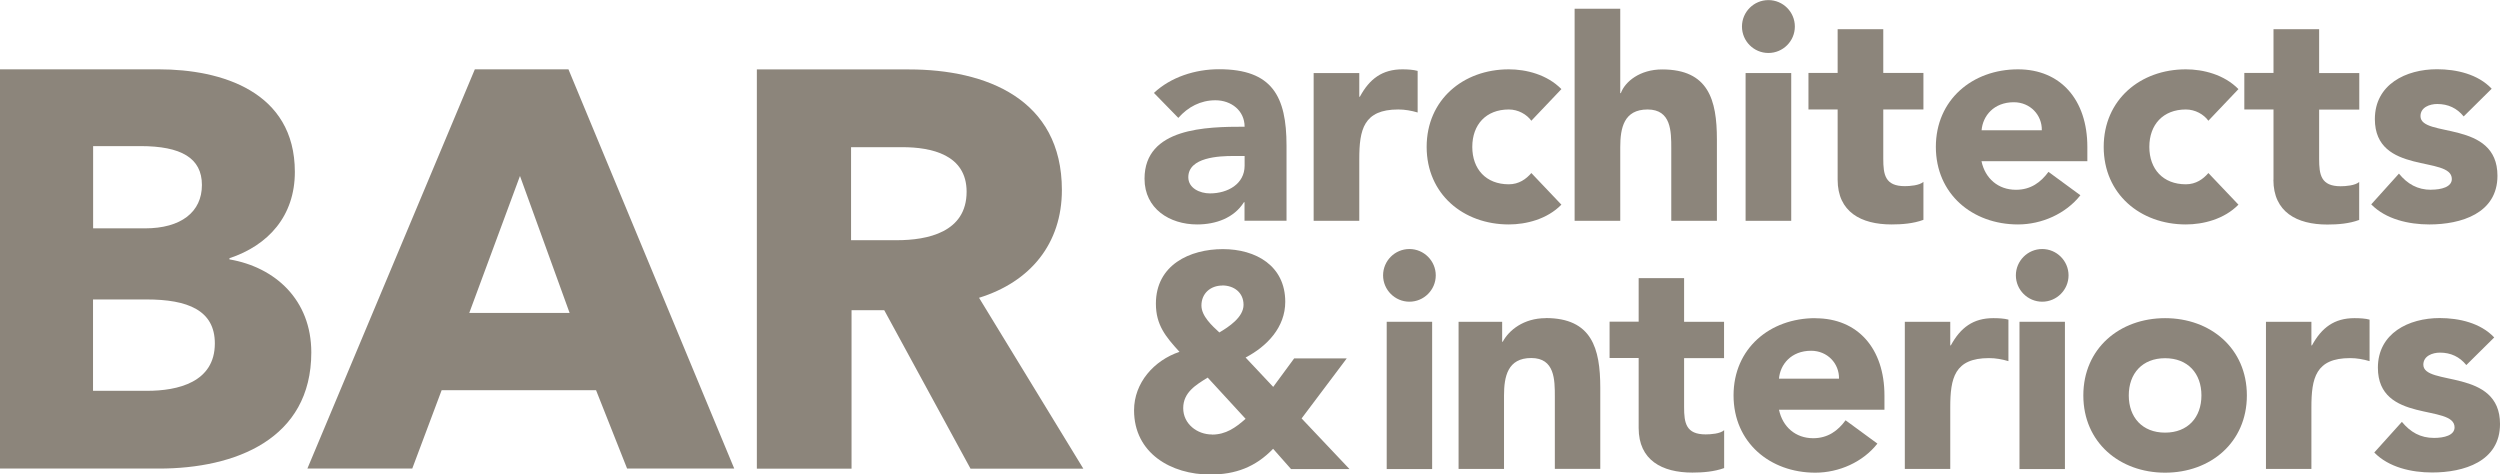
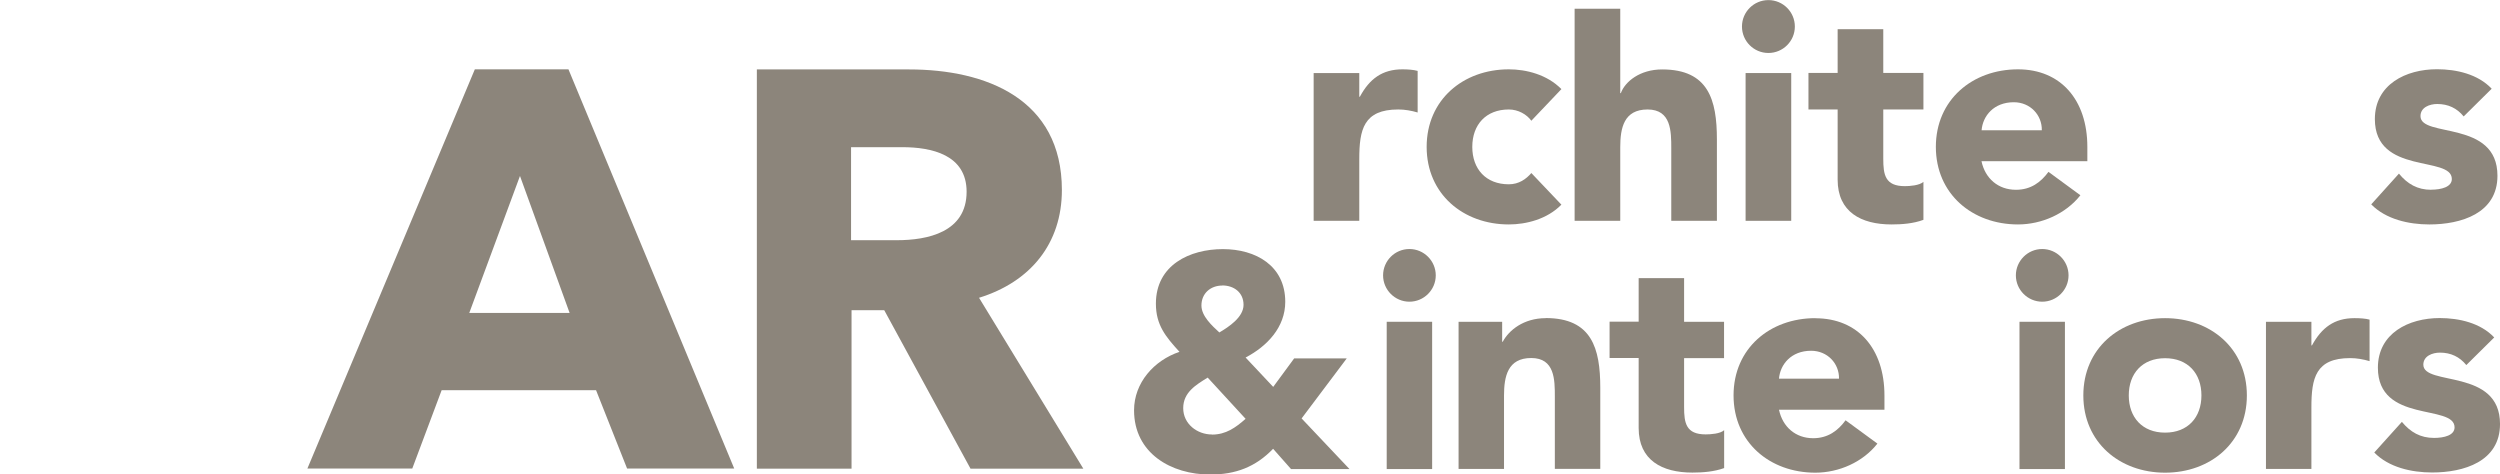
<svg xmlns="http://www.w3.org/2000/svg" id="Layer_1" data-name="Layer 1" viewBox="0 0 255.3 48.45">
  <defs>
    <style>
      .cls-1 {
        fill: #8c857b;
        stroke-width: 0px;
      }
    </style>
  </defs>
  <rect class="cls-1" x="141.61" y="32.86" width="4.64" height="15.04" />
  <path class="cls-1" d="M137.54,36.6h-5.38l-2.14,2.91-2.82-3c2.2-1.15,4.05-3.09,4.05-5.69,0-3.68-3-5.38-6.37-5.38s-6.84,1.61-6.84,5.57c0,2.17.99,3.37,2.41,4.92-2.6.87-4.64,3.16-4.64,5.97,0,4.39,3.8,6.56,7.77,6.56,2.6,0,4.64-.77,6.43-2.63l1.83,2.07h5.97l-4.89-5.17,4.61-6.13ZM124.82,29.15c1.18,0,2.17.71,2.17,1.98s-1.52,2.26-2.47,2.82c-.74-.68-1.83-1.67-1.83-2.75,0-1.24.93-2.04,2.13-2.04ZM123.77,44.37c-1.52,0-2.94-1.08-2.94-2.69s1.3-2.38,2.5-3.12l3.87,4.21c-1.02.9-2.01,1.61-3.43,1.61Z" />
  <path class="cls-1" d="M236.1,35.27h-.06v-2.41h-4.64v15.03h4.64v-6.28c0-3,.43-5.04,3.96-5.04.68,0,1.33.12,1.98.31v-4.24c-.43-.12-1.02-.15-1.55-.15-2.04,0-3.34.96-4.33,2.78Z" />
  <path class="cls-1" d="M143.93,25.43c-1.49,0-2.69,1.21-2.69,2.69s1.21,2.69,2.69,2.69,2.69-1.21,2.69-2.69-1.21-2.69-2.69-2.69Z" />
  <path class="cls-1" d="M247.47,37.25c0-.9.93-1.24,1.7-1.24,1.11,0,2.01.43,2.69,1.27l2.85-2.82c-1.39-1.48-3.59-1.98-5.57-1.98-3.16,0-6.31,1.55-6.31,5.07,0,5.72,7.83,3.68,7.83,6.09,0,.81-1.05,1.08-2.1,1.08-1.39,0-2.41-.59-3.28-1.64l-2.82,3.13c1.48,1.52,3.8,2.04,5.91,2.04,3.22,0,6.93-1.11,6.93-4.95,0-5.72-7.83-3.84-7.83-6.06Z" />
  <path class="cls-1" d="M208.55,25.43c-1.48,0-2.69,1.21-2.69,2.69s1.21,2.69,2.69,2.69,2.69-1.21,2.69-2.69-1.21-2.69-2.69-2.69Z" />
  <path class="cls-1" d="M221.1,32.49c-4.64,0-8.35,3.09-8.35,7.89s3.71,7.89,8.35,7.89,8.35-3.09,8.35-7.89-3.71-7.89-8.35-7.89ZM221.1,44.18c-2.32,0-3.71-1.55-3.71-3.8s1.39-3.8,3.71-3.8,3.71,1.55,3.71,3.8-1.39,3.8-3.71,3.8Z" />
  <path class="cls-1" d="M171.98,28.4h-4.64v4.45h-2.97v3.71h2.97v7.15c0,3.28,2.38,4.55,5.48,4.55,1.08,0,2.23-.09,3.25-.46v-3.87c-.4.37-1.39.43-1.89.43-2.01,0-2.2-1.17-2.2-2.78v-5.01h4.08v-3.71h-4.08v-4.45Z" />
-   <path class="cls-1" d="M199.22,35.27h-.06v-2.41h-4.64v15.03h4.64v-6.28c0-3,.43-5.04,3.96-5.04.68,0,1.33.12,1.98.31v-4.24c-.43-.12-1.02-.15-1.55-.15-2.04,0-3.34.96-4.33,2.78Z" />
  <rect class="cls-1" x="206.23" y="32.86" width="4.64" height="15.04" />
  <path class="cls-1" d="M185.38,32.49c-4.64,0-8.35,3.09-8.35,7.89s3.71,7.89,8.35,7.89c2.41,0,4.86-1.08,6.34-2.97l-3.25-2.38c-.77,1.05-1.79,1.83-3.31,1.83-1.79,0-3.12-1.15-3.49-2.91h10.77v-1.45c0-4.8-2.72-7.89-7.05-7.89ZM181.67,38.67c.12-1.45,1.24-2.85,3.28-2.85,1.67,0,2.88,1.3,2.85,2.85h-6.13Z" />
  <path class="cls-1" d="M157.85,32.49c-2.26,0-3.77,1.24-4.39,2.41h-.06v-2.04h-4.45v15.03h4.64v-7.49c0-1.95.37-3.84,2.78-3.84s2.41,2.23,2.41,3.96v7.36h4.64v-8.29c0-4.02-.87-7.11-5.57-7.11Z" />
-   <path class="cls-1" d="M232.16,18.36c0,3.29,2.39,4.57,5.5,4.57,1.09,0,2.24-.09,3.26-.47v-3.88c-.4.37-1.4.44-1.89.44-2.02,0-2.2-1.18-2.2-2.8v-5.03h4.1v-3.73h-4.1V2.98h-4.66v4.47h-2.98v3.73h2.98v7.17Z" />
  <path class="cls-1" d="M165.46,15.03c0-1.96.37-3.85,2.79-3.85s2.42,2.24,2.42,3.98v7.39h4.66v-8.32c0-4.04-.87-7.14-5.59-7.14-2.27,0-3.79,1.24-4.22,2.42h-.06V.89h-4.66v21.66h4.66v-7.52Z" />
-   <path class="cls-1" d="M116.88,18.26c0,3.04,2.55,4.66,5.37,4.66,1.9,0,3.76-.65,4.78-2.27h.06v1.89h4.29v-7.67c0-5.03-1.46-7.8-6.89-7.8-2.45,0-4.94.81-6.65,2.42l2.49,2.55c.99-1.12,2.27-1.8,3.79-1.8,1.62,0,2.98,1.06,2.98,2.7-3.88,0-10.22.09-10.22,5.31ZM125.95,15.93h1.15v.99c0,1.86-1.71,2.83-3.54,2.83-1.03,0-2.21-.53-2.21-1.65,0-2.05,3.17-2.17,4.6-2.17Z" />
  <path class="cls-1" d="M180.59,5.41c1.49,0,2.7-1.21,2.7-2.7s-1.21-2.7-2.7-2.7-2.7,1.21-2.7,2.7,1.21,2.7,2.7,2.7Z" />
  <rect class="cls-1" x="178.26" y="7.46" width="4.66" height="15.09" />
-   <path class="cls-1" d="M223.22,22.92c1.77,0,3.91-.53,5.37-2.02l-3.07-3.23c-.53.62-1.27,1.15-2.3,1.15-2.33,0-3.73-1.55-3.73-3.82s1.4-3.82,3.73-3.82c.96,0,1.83.5,2.3,1.15l3.07-3.23c-1.46-1.49-3.6-2.02-5.37-2.02-4.66,0-8.39,3.11-8.39,7.92s3.73,7.92,8.39,7.92Z" />
  <path class="cls-1" d="M144.77,11.49v-4.25c-.43-.12-1.02-.16-1.55-.16-2.05,0-3.36.96-4.35,2.8h-.06v-2.42h-4.66v15.09h4.66v-6.31c0-3.01.44-5.06,3.98-5.06.68,0,1.34.12,1.99.31Z" />
  <path class="cls-1" d="M159.45,20.9l-3.07-3.23c-.53.62-1.27,1.15-2.3,1.15-2.33,0-3.73-1.55-3.73-3.82s1.4-3.82,3.73-3.82c.96,0,1.83.5,2.3,1.15l3.07-3.23c-1.46-1.49-3.6-2.02-5.37-2.02-4.66,0-8.39,3.11-8.39,7.92s3.73,7.92,8.39,7.92c1.77,0,3.91-.53,5.37-2.02Z" />
  <path class="cls-1" d="M205.86,19.38c-1.8,0-3.14-1.15-3.51-2.92h10.81v-1.46c0-4.81-2.73-7.92-7.08-7.92-4.66,0-8.39,3.11-8.39,7.92s3.73,7.92,8.39,7.92c2.42,0,4.88-1.09,6.37-2.98l-3.26-2.39c-.78,1.06-1.8,1.83-3.32,1.83ZM205.65,10.44c1.68,0,2.89,1.31,2.86,2.86h-6.15c.12-1.46,1.24-2.86,3.29-2.86Z" />
  <path class="cls-1" d="M196.42,18.57c-.4.37-1.4.44-1.9.44-2.02,0-2.2-1.18-2.2-2.8v-5.03h4.1v-3.73h-4.1V2.98h-4.66v4.47h-2.98v3.73h2.98v7.17c0,3.29,2.39,4.57,5.5,4.57,1.09,0,2.24-.09,3.26-.47v-3.88Z" />
  <path class="cls-1" d="M248.27,19.38c-1.4,0-2.42-.59-3.29-1.65l-2.83,3.14c1.49,1.52,3.82,2.05,5.93,2.05,3.23,0,6.96-1.12,6.96-4.97,0-5.75-7.86-3.85-7.86-6.09,0-.9.93-1.24,1.71-1.24,1.12,0,2.02.43,2.7,1.27l2.86-2.83c-1.4-1.49-3.6-1.99-5.59-1.99-3.17,0-6.34,1.55-6.34,5.09,0,5.75,7.86,3.7,7.86,6.12,0,.81-1.06,1.09-2.11,1.09Z" />
-   <path class="cls-1" d="M23.43,26.49v-.12c3.98-1.32,6.68-4.32,6.68-8.81,0-8.24-7.54-10.48-13.88-10.48H0v40.77h16.24c7.77,0,15.55-2.99,15.55-11.86,0-5.36-3.68-8.7-8.35-9.5ZM9.5,14.92h4.84c4.15,0,6.28,1.21,6.28,3.97s-2.13,4.43-5.81,4.43h-5.3v-8.41ZM15.03,39.91h-5.53v-9.33h5.47c4.2,0,6.97,1.1,6.97,4.49,0,3.98-3.8,4.84-6.91,4.84Z" />
  <path class="cls-1" d="M48.49,7.08l-17.1,40.77h10.71l3-8h15.77l3.17,8h10.94L58.05,7.08h-9.56ZM47.92,31.96l5.18-13.99,5.07,13.99h-10.25Z" />
  <path class="cls-1" d="M108.44,19.41c0-9.33-7.78-12.32-15.61-12.32h-15.54v40.77h9.67v-16.18h3.34l8.81,16.18h11.52l-10.65-17.45c5.24-1.62,8.46-5.53,8.46-11ZM91.57,24.53h-4.66v-9.5h5.24c2.94,0,6.56.75,6.56,4.55,0,4.14-3.98,4.95-7.14,4.95Z" />
</svg>